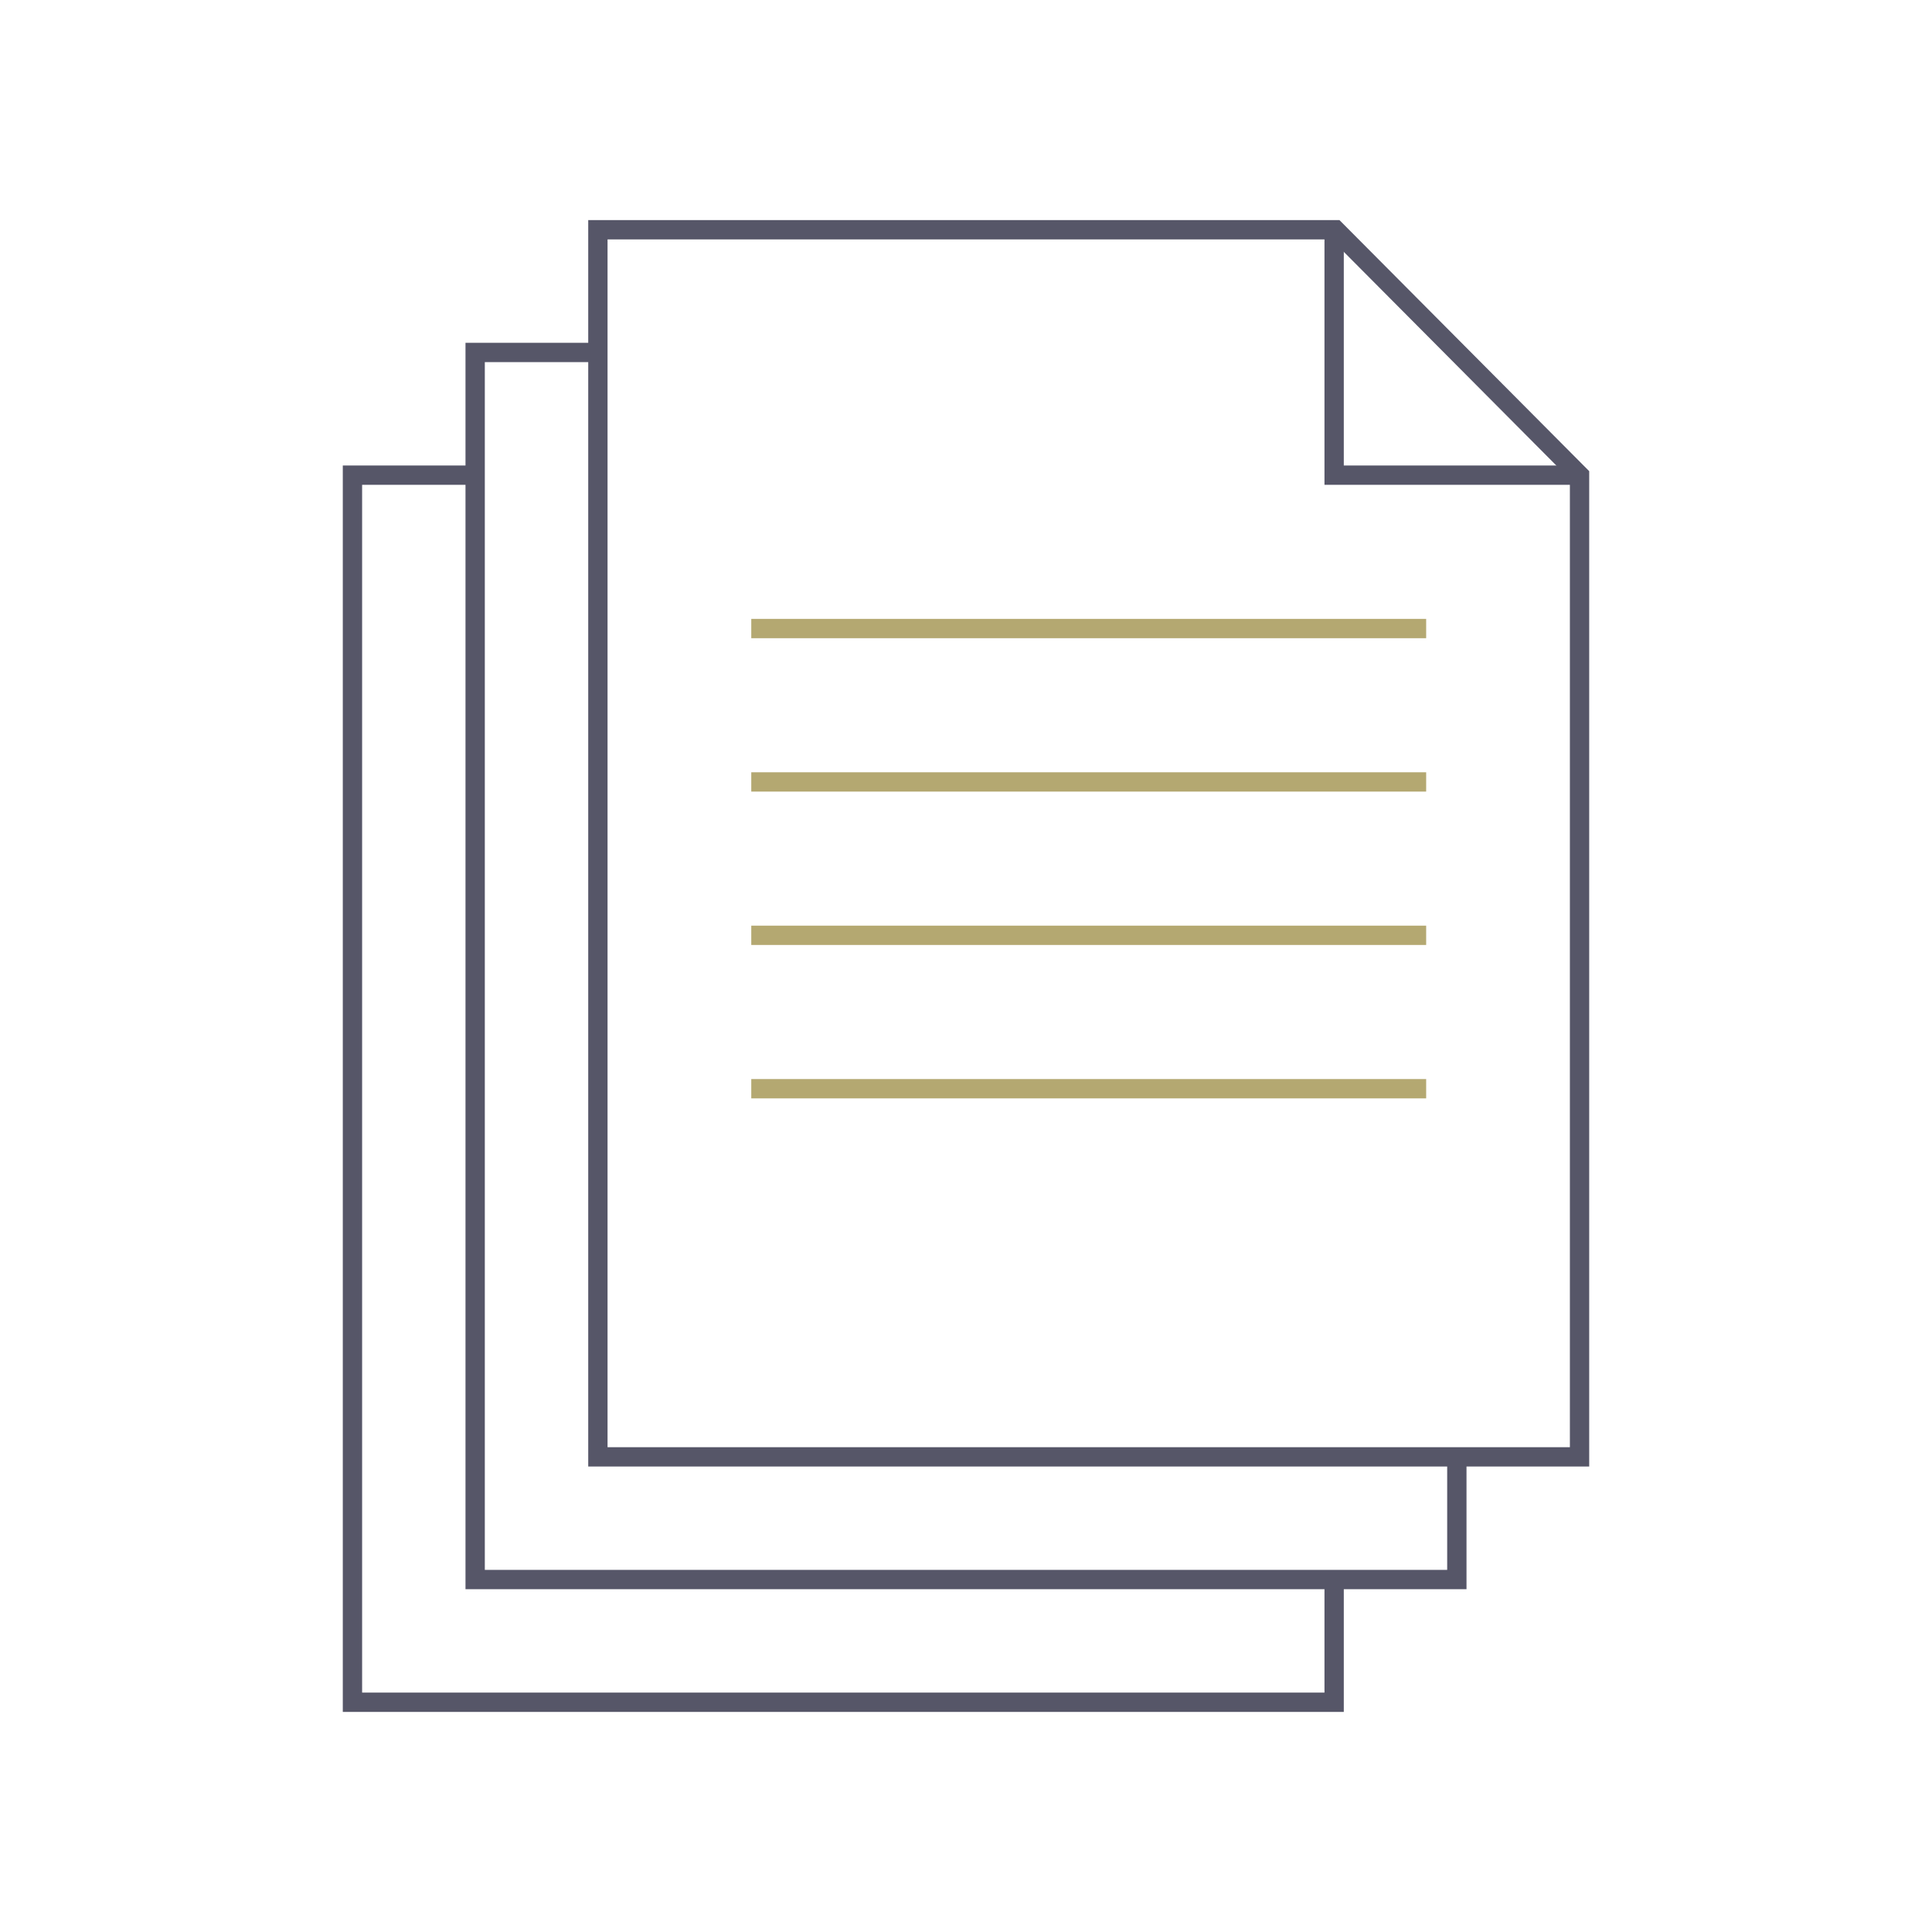
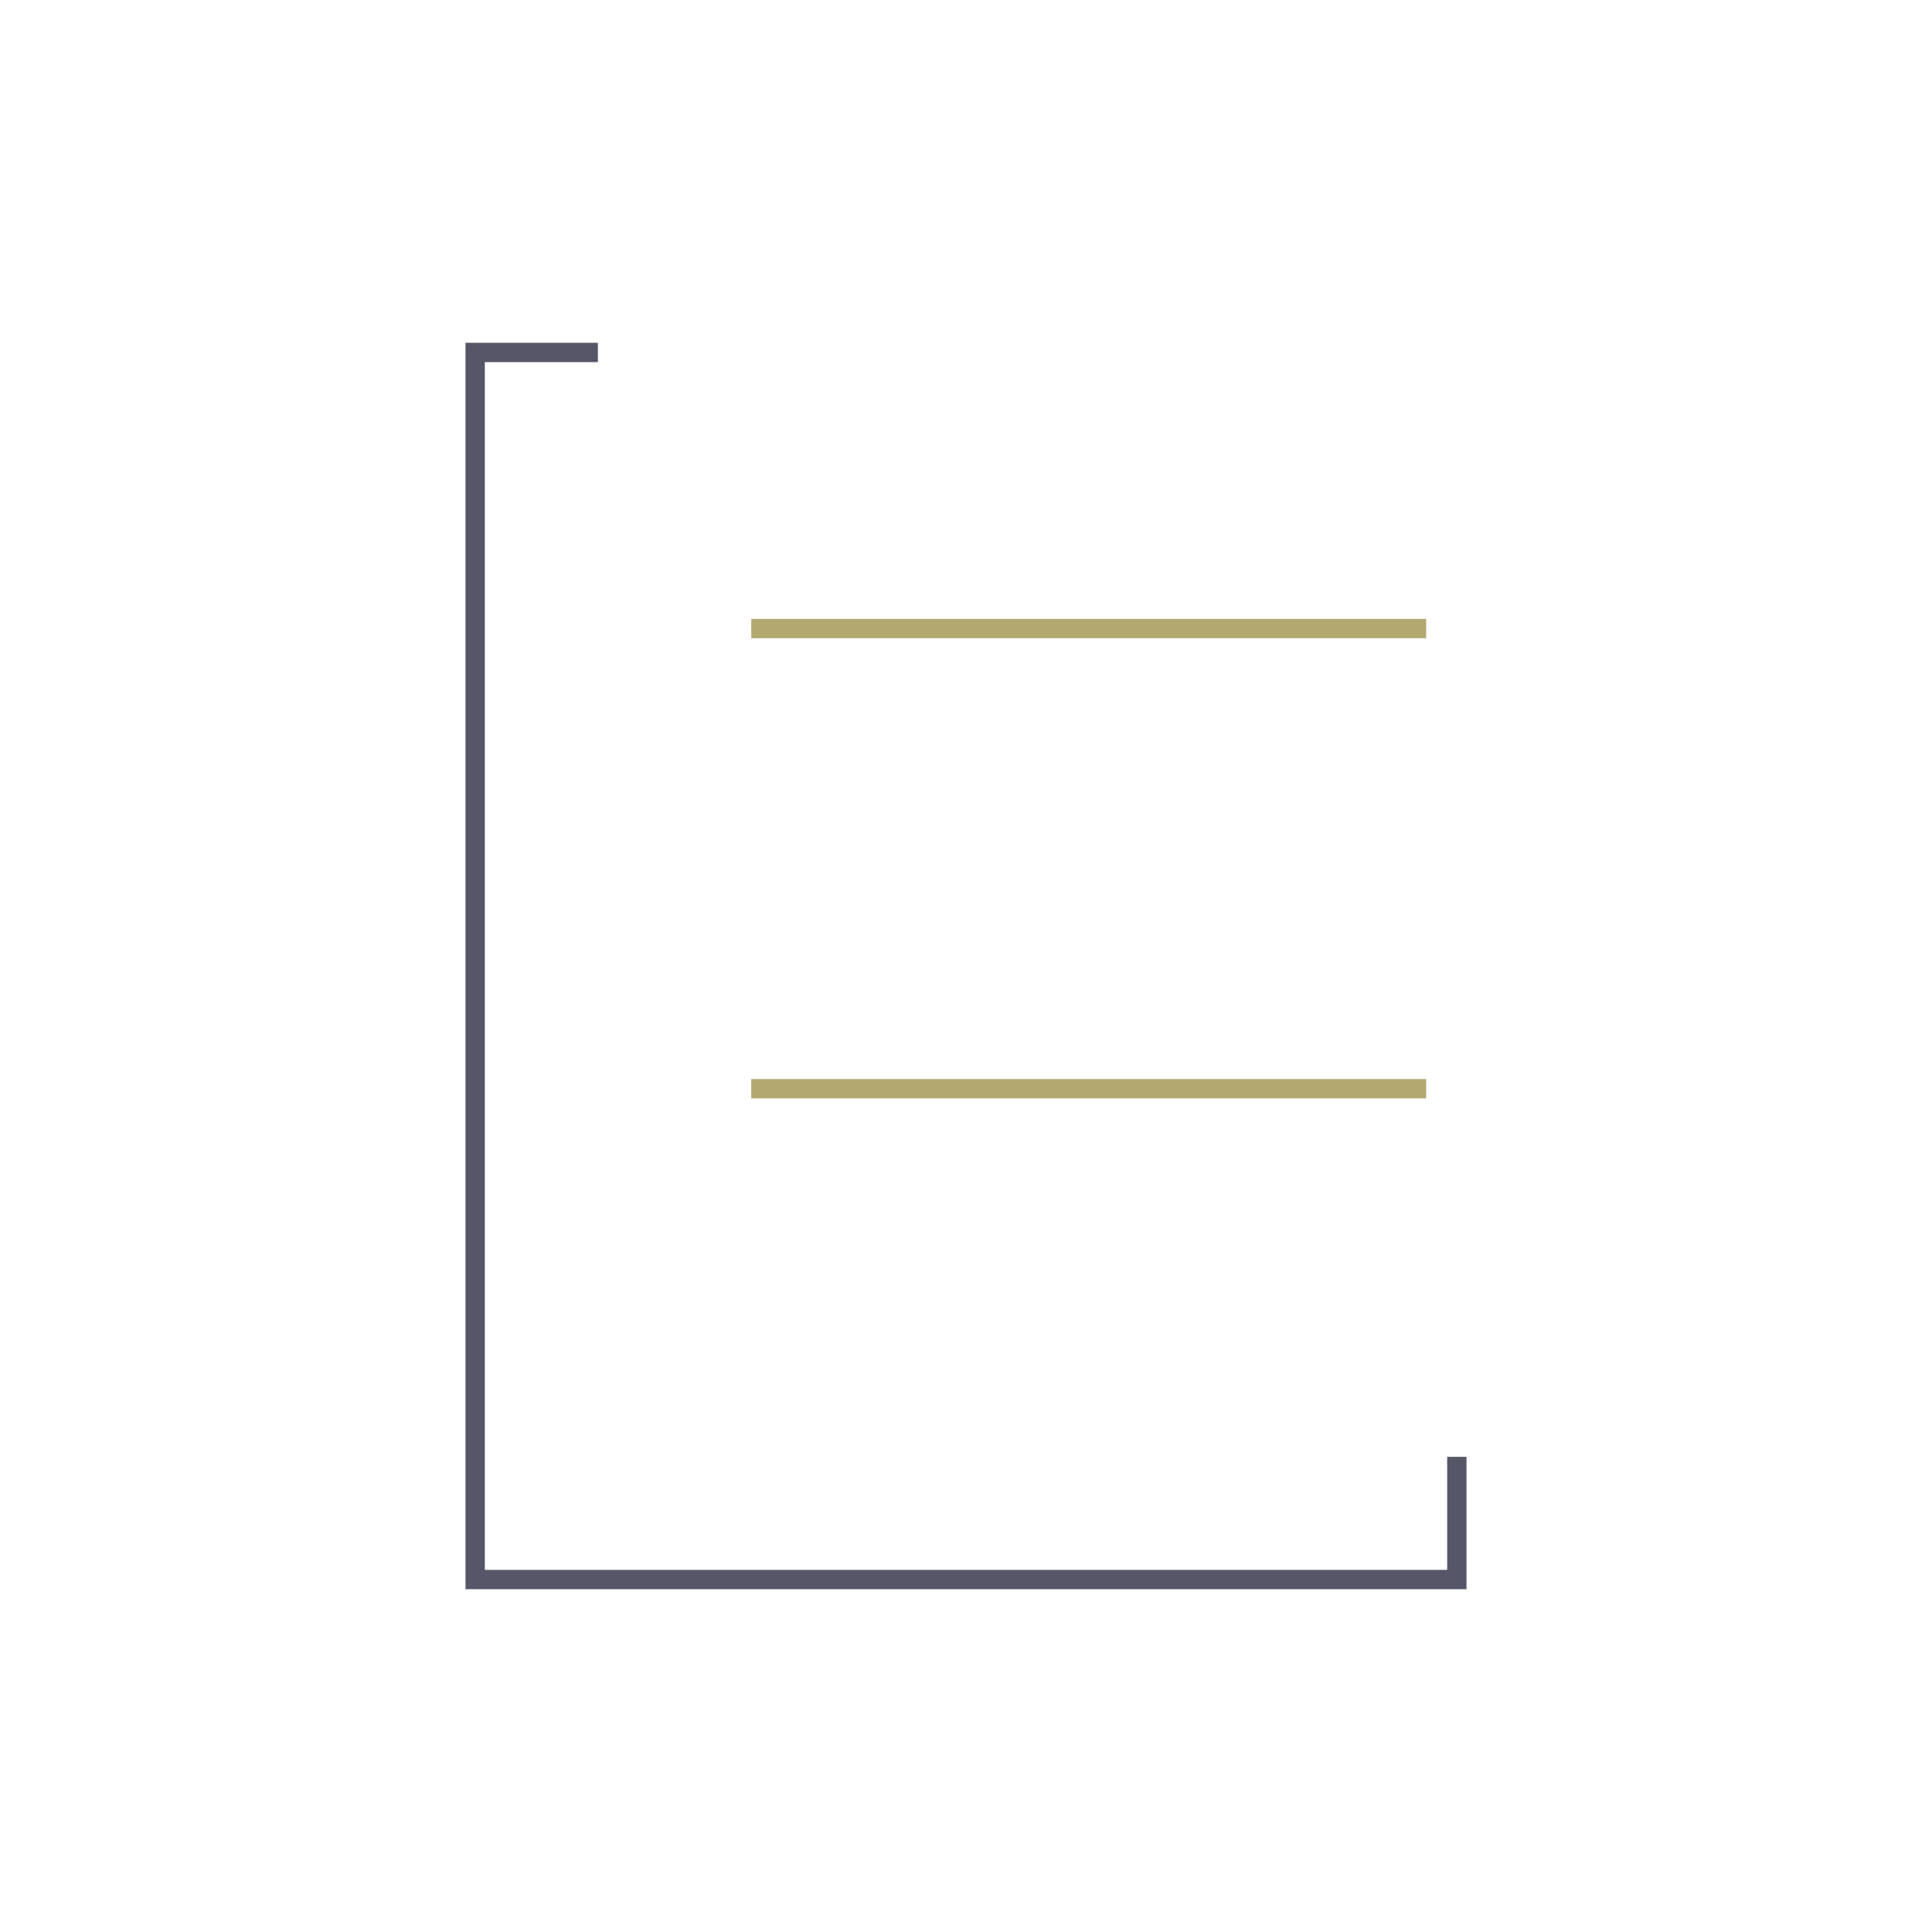
<svg xmlns="http://www.w3.org/2000/svg" version="1.1" id="Capa_1" x="0px" y="0px" width="200px" height="200px" viewBox="0 0 200 200" enable-background="new 0 0 200 200" xml:space="preserve">
  <g>
    <g>
-       <polyline fill="none" stroke="#565668" stroke-width="2" stroke-miterlimit="10" points="138.109,163.514 138.109,176.217     36.486,176.217 36.486,49.188 49.188,49.188   " />
      <polyline fill="none" stroke="#565668" stroke-width="2" stroke-miterlimit="10" points="150.812,150.811 150.812,163.514     49.188,163.514 49.188,36.486 61.893,36.486   " />
-       <polygon fill="none" stroke="#565668" stroke-width="2" stroke-miterlimit="10" points="61.893,23.783 138.243,23.783     163.514,49.188 163.514,150.811 61.893,150.811   " />
      <line fill="none" stroke="#B4A871" stroke-width="2" stroke-miterlimit="10" x1="77.771" y1="65.067" x2="147.636" y2="65.067" />
-       <line fill="none" stroke="#B4A871" stroke-width="2" stroke-miterlimit="10" x1="77.771" y1="80.945" x2="147.636" y2="80.945" />
-       <line fill="none" stroke="#B4A871" stroke-width="2" stroke-miterlimit="10" x1="77.771" y1="96.823" x2="147.636" y2="96.823" />
      <line fill="none" stroke="#B4A871" stroke-width="2" stroke-miterlimit="10" x1="77.771" y1="112.703" x2="147.636" y2="112.703" />
    </g>
-     <polyline fill="none" stroke="#565668" stroke-width="2" stroke-miterlimit="10" points="138.109,23.783 138.109,49.188    163.514,49.188  " />
  </g>
</svg>